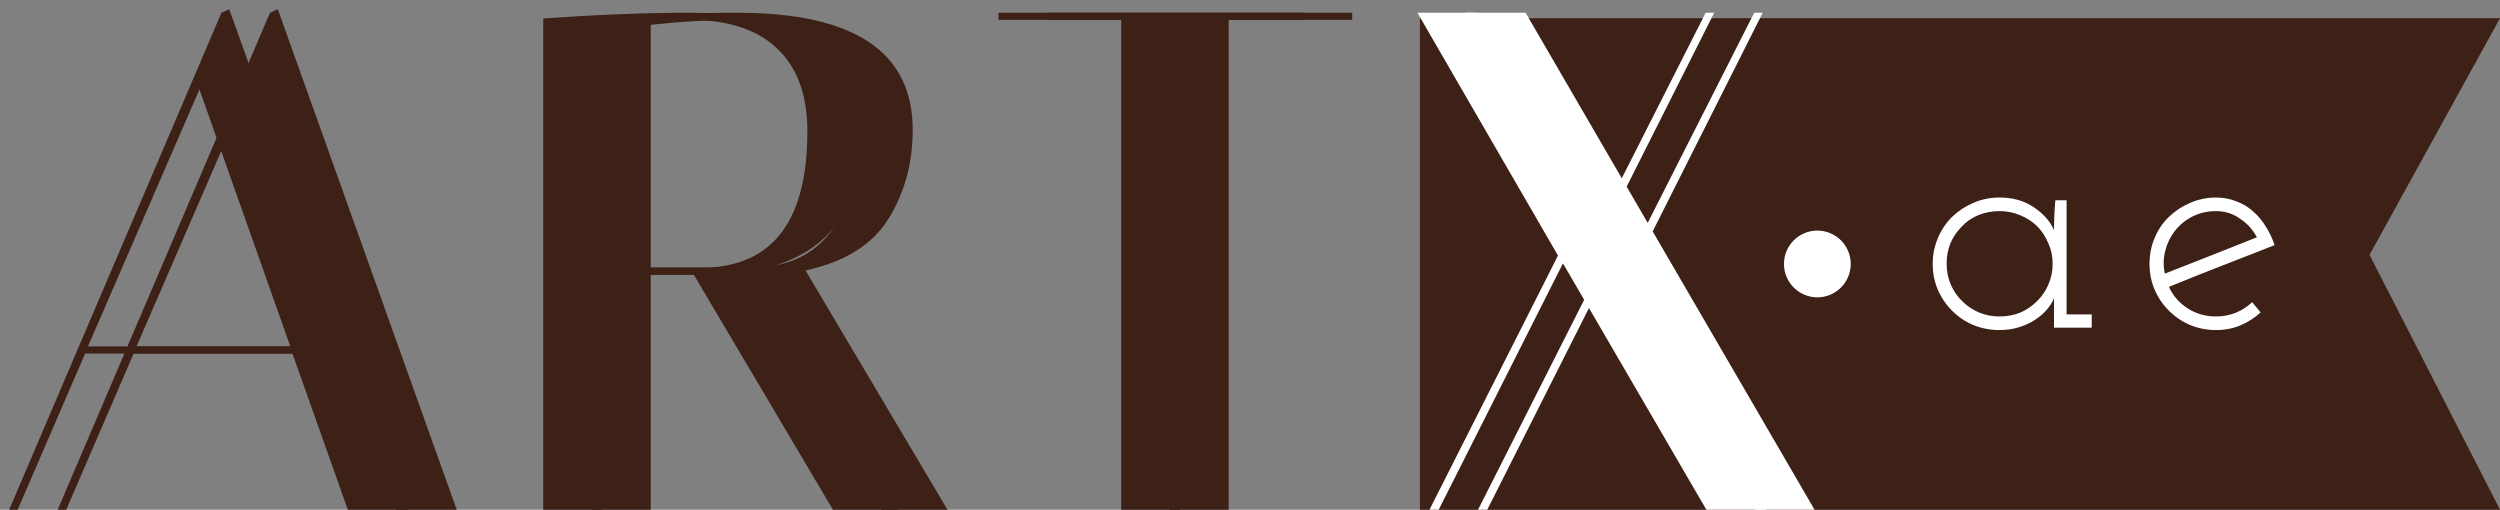
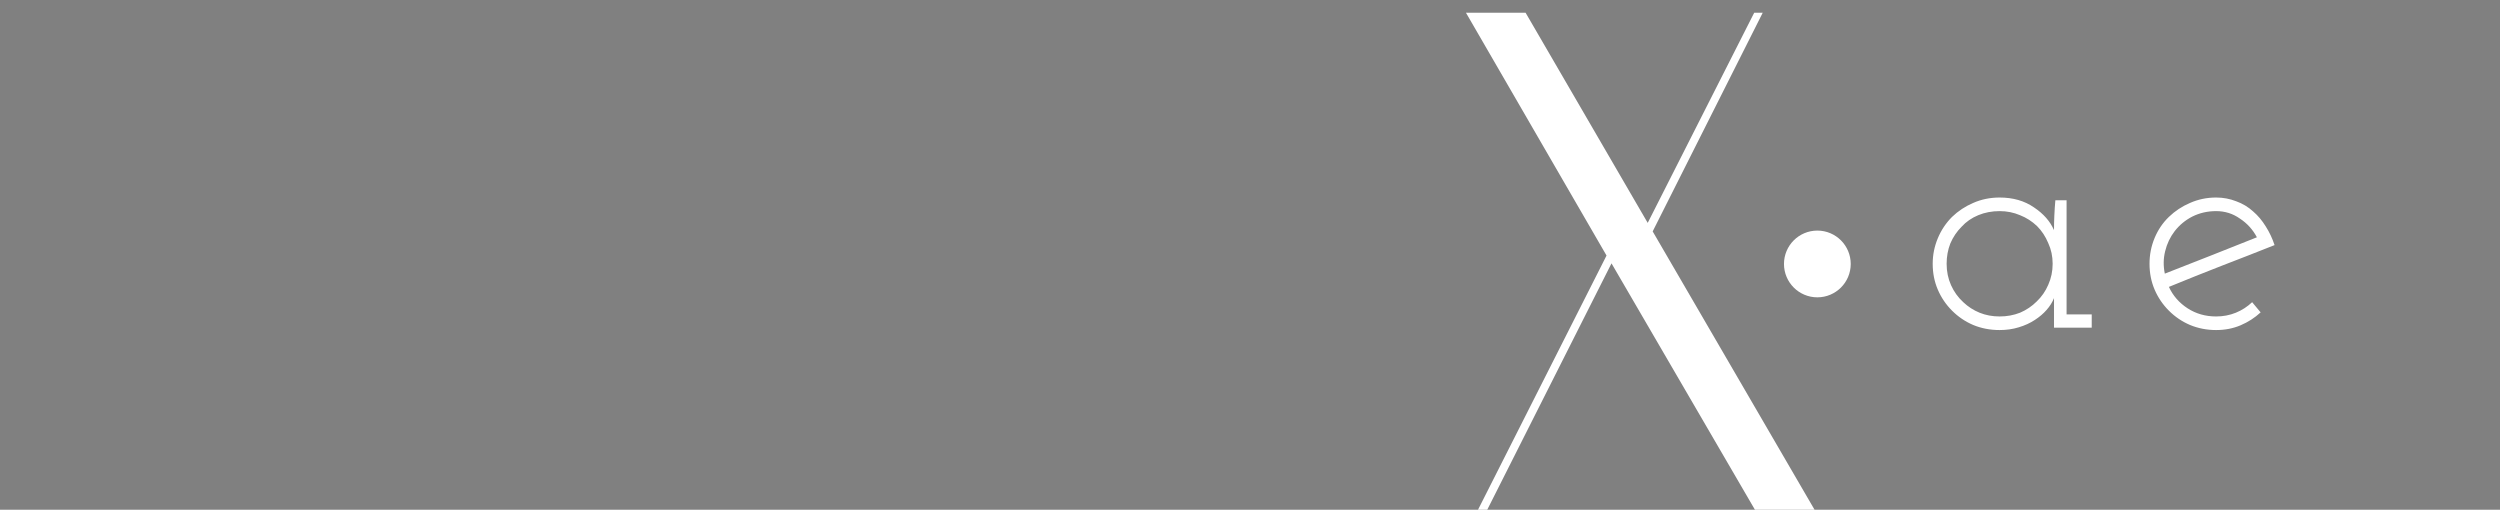
<svg xmlns="http://www.w3.org/2000/svg" width="412" height="84" viewBox="0 0 412 84" fill="none">
  <rect x="0" y="0" width="412" height="84" fill="#808080" stroke="none" />
  <g clip-path="url(#clip0_8_206)">
-     <path d="M234 84L234 3L412 3L390.5 42L412 84L234 84Z" fill="#3D2117" />
-     <path d="M2.914 84H1.51L36.493 2.1L37.78 1.515L67.264 84H57.319L48.193 58.26H14.029L2.914 84ZM32.866 14.736L14.497 57.09H47.842L32.866 14.736ZM89.53 3.036C98.578 2.412 106.573 2.1 113.515 2.1C132.781 2.1 142.414 8.535 142.414 21.405C142.414 26.865 141.088 31.74 138.436 36.03C135.784 40.32 131.221 43.167 124.747 44.571L148.147 84H137.266L114.334 45.273H99.241V84H89.53V3.036ZM113.515 3.27C108.991 3.27 104.233 3.543 99.241 4.089V44.103H116.557C127.555 43.635 133.054 36.147 133.054 21.639C133.054 15.711 131.416 11.187 128.14 8.067C124.864 4.869 119.989 3.27 113.515 3.27ZM194.485 84H184.774V3.27H164.533V2.1H214.843V3.27H194.485V84Z" fill="#3D2117" />
-     <path d="M237.1 84H235.579L256.756 42.114L233.59 2.1H243.418L263.542 36.732L281.092 2.1H282.496L264.361 38.136L291.037 84H281.209L257.575 43.401L237.1 84Z" fill="white" />
-     <path d="M10.914 84H9.51L44.493 2.1L45.78 1.515L75.264 84H65.319L56.193 58.26H22.029L10.914 84ZM40.866 14.736L22.497 57.09H55.842L40.866 14.736ZM97.53 3.036C106.578 2.412 114.573 2.1 121.515 2.1C140.781 2.1 150.414 8.535 150.414 21.405C150.414 26.865 149.088 31.74 146.436 36.03C143.784 40.32 139.221 43.167 132.747 44.571L156.147 84H145.266L122.334 45.273H107.241V84H97.53V3.036ZM121.515 3.27C116.991 3.27 112.233 3.543 107.241 4.089V44.103H124.557C135.555 43.635 141.054 36.147 141.054 21.639C141.054 15.711 139.416 11.187 136.14 8.067C132.864 4.869 127.989 3.27 121.515 3.27ZM202.485 84H192.774V3.27H172.533V2.1H222.843V3.27H202.485V84Z" fill="#3D2117" />
    <path d="M245.1 84H243.579L264.756 42.114L241.59 2.1H251.418L271.542 36.732L289.092 2.1H290.496L272.361 38.136L299.037 84H289.209L265.575 43.401L245.1 84Z" fill="white" />
    <path d="M344.716 54V51.816H340.572V33H338.724C338.65 33.821 338.594 34.661 338.556 35.52C338.519 36.341 338.5 37.144 338.5 37.928C337.866 36.472 336.764 35.221 335.196 34.176C333.628 33.093 331.743 32.552 329.54 32.552C327.972 32.552 326.516 32.851 325.172 33.448C323.866 34.008 322.708 34.773 321.7 35.744C320.692 36.752 319.908 37.928 319.348 39.272C318.788 40.616 318.508 42.016 318.508 43.472C318.508 45.003 318.788 46.421 319.348 47.728C319.908 49.035 320.692 50.192 321.7 51.2C322.708 52.208 323.866 52.992 325.172 53.552C326.516 54.112 327.972 54.392 329.54 54.392C330.66 54.392 331.706 54.243 332.676 53.944C333.684 53.645 334.58 53.235 335.364 52.712C336.111 52.227 336.746 51.685 337.268 51.088C337.828 50.453 338.239 49.8 338.5 49.128C338.5 49.613 338.5 50.061 338.5 50.472C338.5 50.845 338.5 51.256 338.5 51.704V54H344.716ZM329.54 34.792C330.735 34.792 331.855 35.016 332.9 35.464C333.946 35.875 334.879 36.472 335.7 37.256C336.484 38.04 337.1 38.973 337.548 40.056C338.034 41.101 338.276 42.24 338.276 43.472C338.276 44.704 338.034 45.861 337.548 46.944C337.1 47.989 336.466 48.904 335.644 49.688C334.86 50.472 333.946 51.088 332.9 51.536C331.855 51.947 330.735 52.152 329.54 52.152C328.346 52.152 327.244 51.947 326.236 51.536C325.228 51.125 324.332 50.547 323.548 49.8C322.69 49.016 322.018 48.083 321.532 47C321.047 45.917 320.804 44.741 320.804 43.472C320.804 42.277 321.01 41.157 321.42 40.112C321.868 39.067 322.484 38.152 323.268 37.368C324.015 36.547 324.93 35.912 326.012 35.464C327.095 35.016 328.271 34.792 329.54 34.792ZM365.217 34.792C366.673 34.792 367.98 35.203 369.137 36.024C370.332 36.808 371.265 37.835 371.937 39.104C369.399 40.112 366.86 41.12 364.321 42.128C361.82 43.099 359.3 44.088 356.761 45.096C356.5 43.827 356.519 42.595 356.817 41.4C357.116 40.168 357.639 39.067 358.385 38.096C359.169 37.088 360.14 36.285 361.297 35.688C362.492 35.091 363.799 34.792 365.217 34.792ZM372.553 51.48L371.153 49.8C370.369 50.547 369.473 51.125 368.465 51.536C367.457 51.947 366.375 52.152 365.217 52.152C363.463 52.152 361.895 51.704 360.513 50.808C359.132 49.912 358.105 48.736 357.433 47.28C360.345 46.085 363.239 44.928 366.113 43.808C369.025 42.688 371.937 41.549 374.849 40.392C374.476 39.272 373.991 38.245 373.393 37.312C372.796 36.341 372.105 35.52 371.321 34.848C370.5 34.101 369.567 33.541 368.521 33.168C367.476 32.757 366.375 32.552 365.217 32.552C363.687 32.552 362.249 32.851 360.905 33.448C359.599 34.008 358.441 34.773 357.433 35.744C356.425 36.715 355.641 37.872 355.081 39.216C354.521 40.56 354.241 41.979 354.241 43.472C354.241 45.003 354.521 46.421 355.081 47.728C355.641 49.035 356.425 50.192 357.433 51.2C358.441 52.208 359.599 52.992 360.905 53.552C362.249 54.112 363.687 54.392 365.217 54.392C366.673 54.392 368.017 54.131 369.249 53.608C370.481 53.085 371.583 52.376 372.553 51.48Z" fill="white" />
    <circle cx="299.5" cy="43.5" r="5.5" fill="white" />
  </g>
  <defs>
    <clipPath id="clip0_8_206">
      <rect width="412" height="84" fill="white" />
    </clipPath>
  </defs>
</svg>